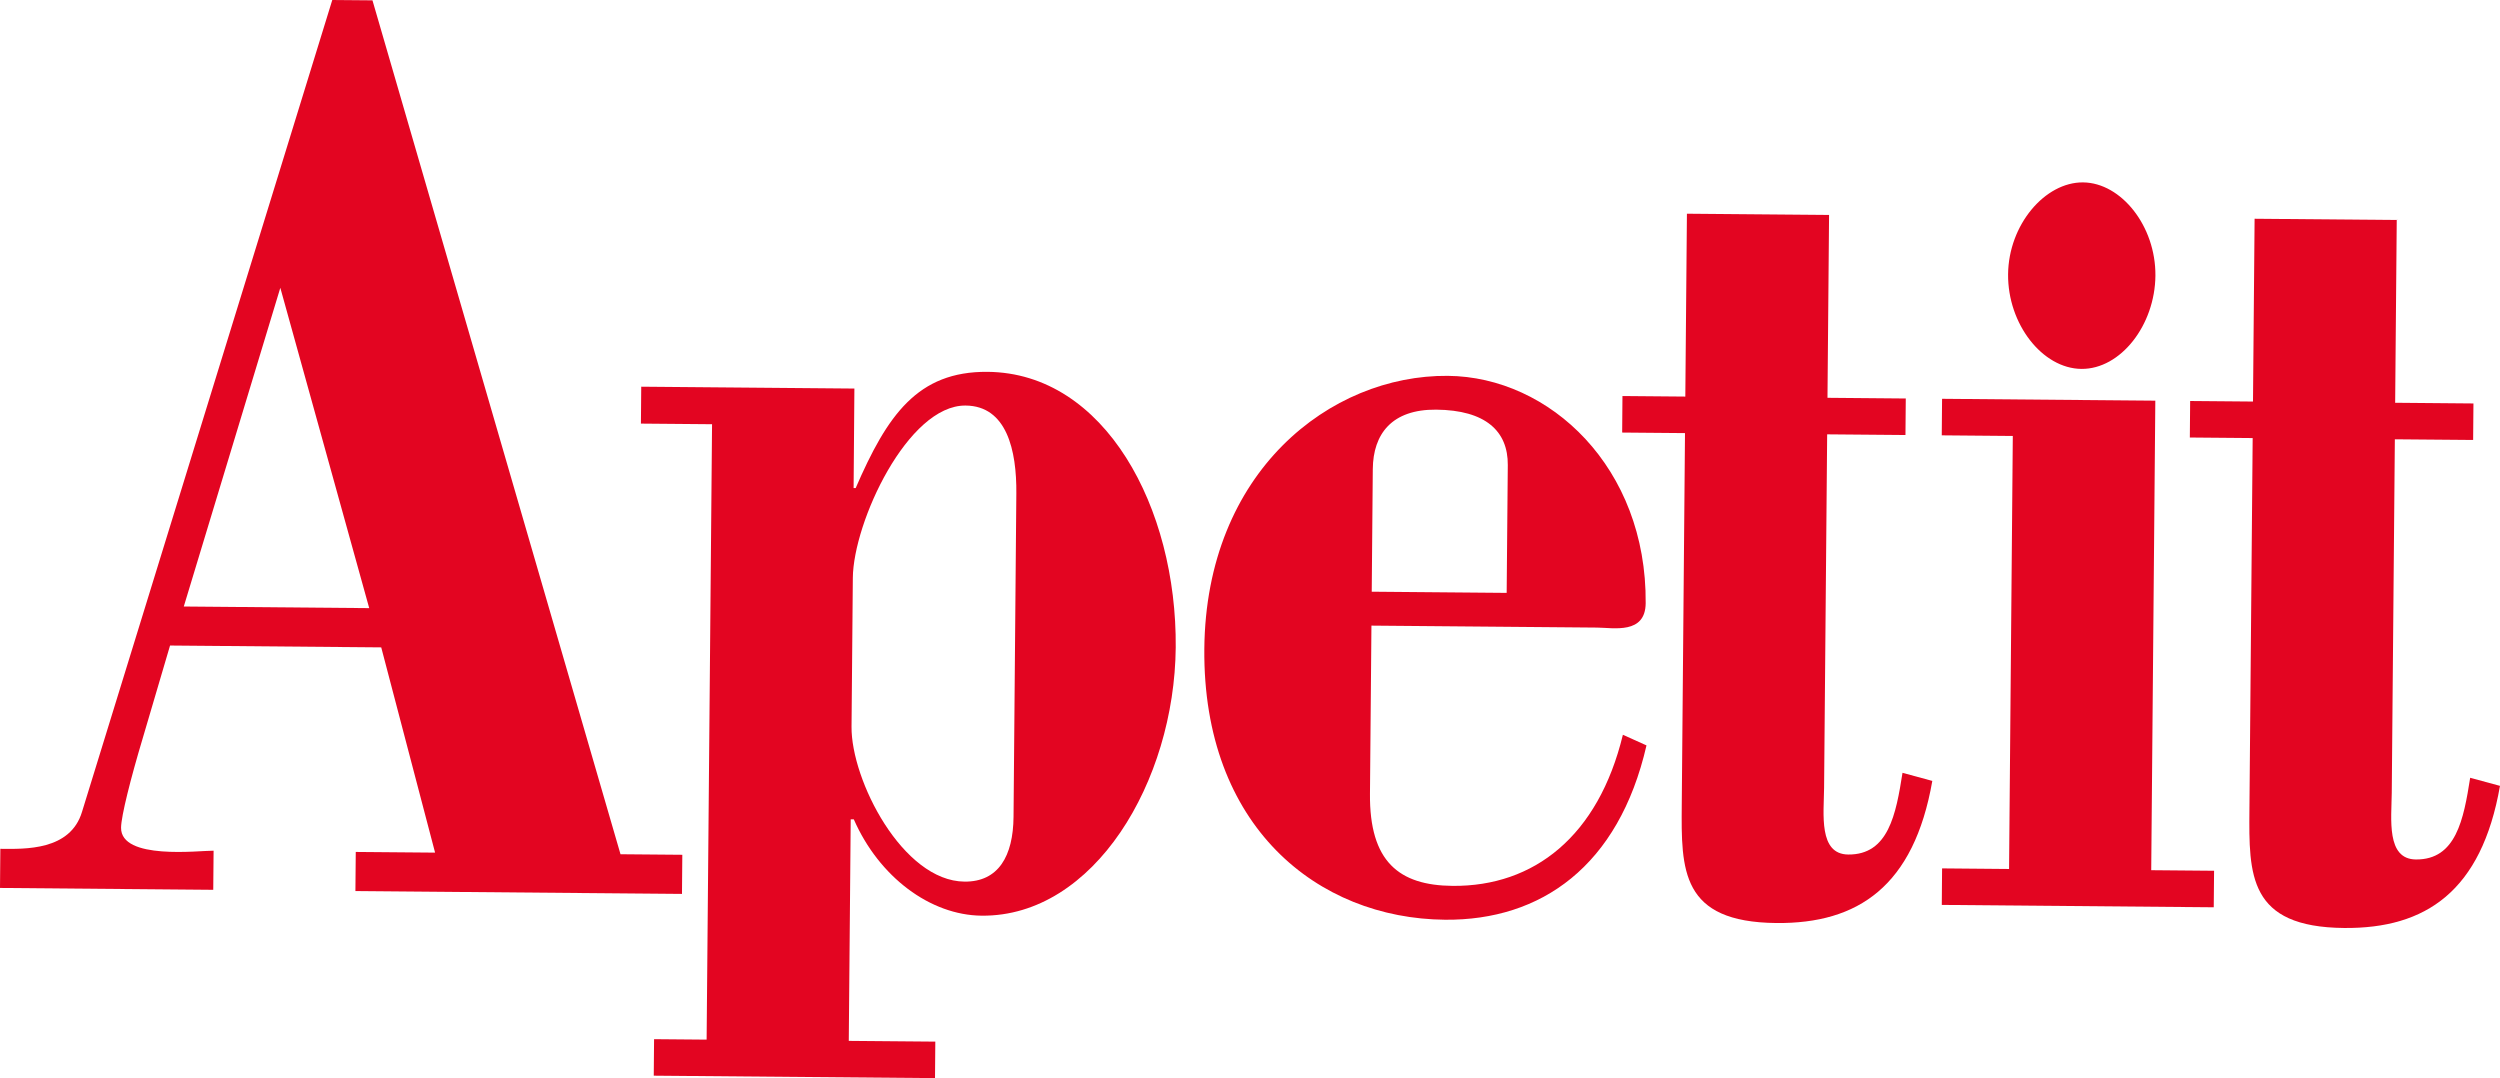
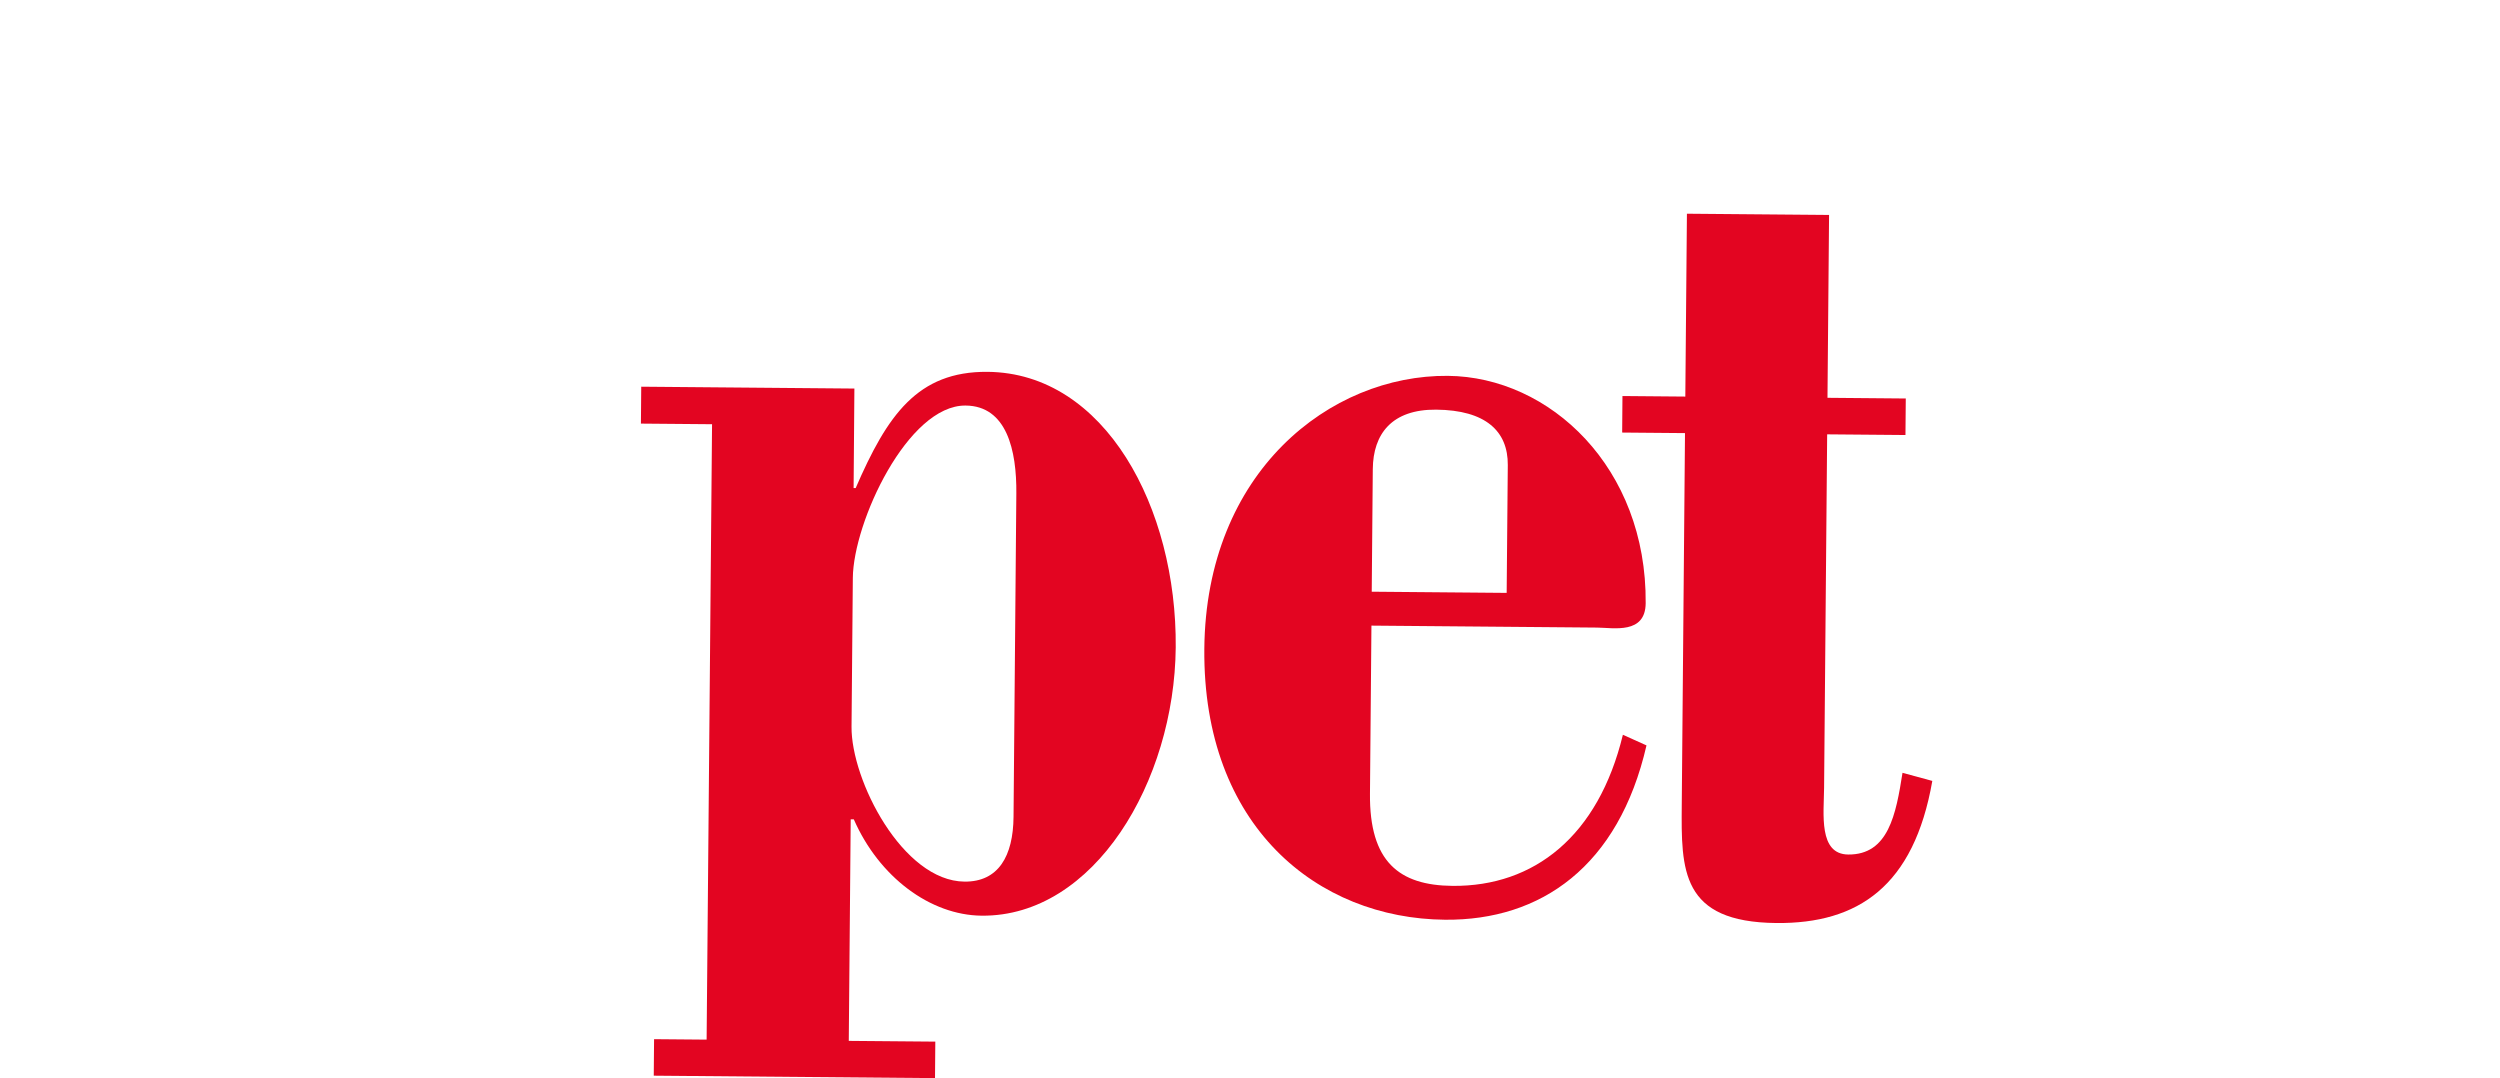
<svg xmlns="http://www.w3.org/2000/svg" viewBox="0 0 246.809 106.438">
  <defs>
    <style>
      .cls-1 {
        fill: #e30521;
      }
    </style>
  </defs>
  <g id="Vrstva_1" data-name="Vrstva 1" />
  <g id="Vrstva_2" data-name="Vrstva 2">
    <g id="Vrstva_1-2" data-name="Vrstva 1">
      <g>
-         <path class="cls-1" d="M27.674,28.413l8.777,31.624-18.307-.16,9.53-31.464Zm-6.621,59.432l.034-3.862c-1.424-.013-9.163,.95-9.135-2.269,.011-1.159,.958-4.885,2.111-8.738l2.725-9.247,20.849,.182,5.316,20.263-7.831-.067-.034,3.861,32.24,.282,.033-3.863-6.102-.053L36.771,.034l-3.967-.034L8.101,80.135c-1.152,3.853-5.626,3.686-8.067,3.664l-.034,3.862,21.053,.184Z" />
        <path class="cls-1" d="M84.194,57.066c.048-5.537,5.437-17.079,11.133-17.029,4.068,.035,5.048,4.423,5.01,8.672l-.277,31.932c-.034,3.863-1.48,6.425-4.837,6.396-6.103-.053-11.202-10.013-11.156-15.292l.128-14.678Zm-.208,23.82l.305,.003c2.493,5.687,7.546,9.466,12.631,9.51,11.086,.097,19.034-13.225,19.15-26.488,.12-13.776-6.985-27.102-18.58-27.202-6.916-.06-9.903,4.292-13.017,11.476l-.204-.002,.078-9.824c-4.679-.041-21.044-.183-21.044-.183l-.031,3.644,7.022,.061-.536,60.755-5.188-.045-.031,3.604,27.766,.242,.03-3.604-8.543-.074,.191-21.872Z" />
        <path class="cls-1" d="M135.422,58.415l.105-12.104c.031-3.476,1.883-5.906,6.256-5.869,4.881,.044,7.1,2.122,7.072,5.471l-.111,12.619-13.322-.117Zm22.244,3.542c1.627,.014,4.773,.685,4.801-2.404,.117-13.391-9.467-22.36-19.535-22.448-11.596-.101-23.884,9.449-24.037,26.96-.153,17.512,11.16,26.624,23.771,26.734,9.457,.083,17.133-5.258,19.881-17.21l-2.33-1.05c-2.426,10.023-8.775,14.987-16.811,14.918-5.289-.046-8.217-2.39-8.158-9.085l.145-16.609,22.273,.194Z" />
        <path class="cls-1" d="M166.381,39.151l.158-18.052,14.033,.122-.156,18.052,7.729,.068-.031,3.606-7.73-.067-.303,34.893c-.024,2.575-.566,6.562,2.383,6.589,3.967,.034,4.713-3.951,5.359-8.066l2.943,.799c-1.82,10.414-7.346,14.101-15.379,14.03-9.459-.082-9.414-5.233-9.357-11.671l.32-36.696-6.203-.054,.029-3.606,6.205,.054Z" />
-         <path class="cls-1" d="M205.647,18.007c3.764,.033,7.184,4.314,7.143,9.205-.043,4.894-3.438,9.241-7.303,9.208-3.865-.034-7.285-4.441-7.242-9.335,.043-4.893,3.639-9.111,7.402-9.078m-7.305,67.78l.369-42.746-7.014-.062,.031-3.607,21.053,.184-.404,46.354,6.205,.055-.033,3.606-26.848-.235,.029-3.605,6.611,.059Z" />
-         <path class="cls-1" d="M222.424,39.641l.158-18.045,14.033,.122-.156,18.045,7.729,.068-.031,3.604-7.729-.066-.305,34.893c-.023,2.575-.566,6.562,2.383,6.588,3.967,.035,4.715-3.95,5.359-8.065l2.943,.799c-1.82,10.414-7.346,14.1-15.379,14.03-9.459-.082-9.414-5.233-9.357-11.671l.32-36.696-6.203-.054,.031-3.605,6.203,.054Z" />
      </g>
    </g>
  </g>
</svg>